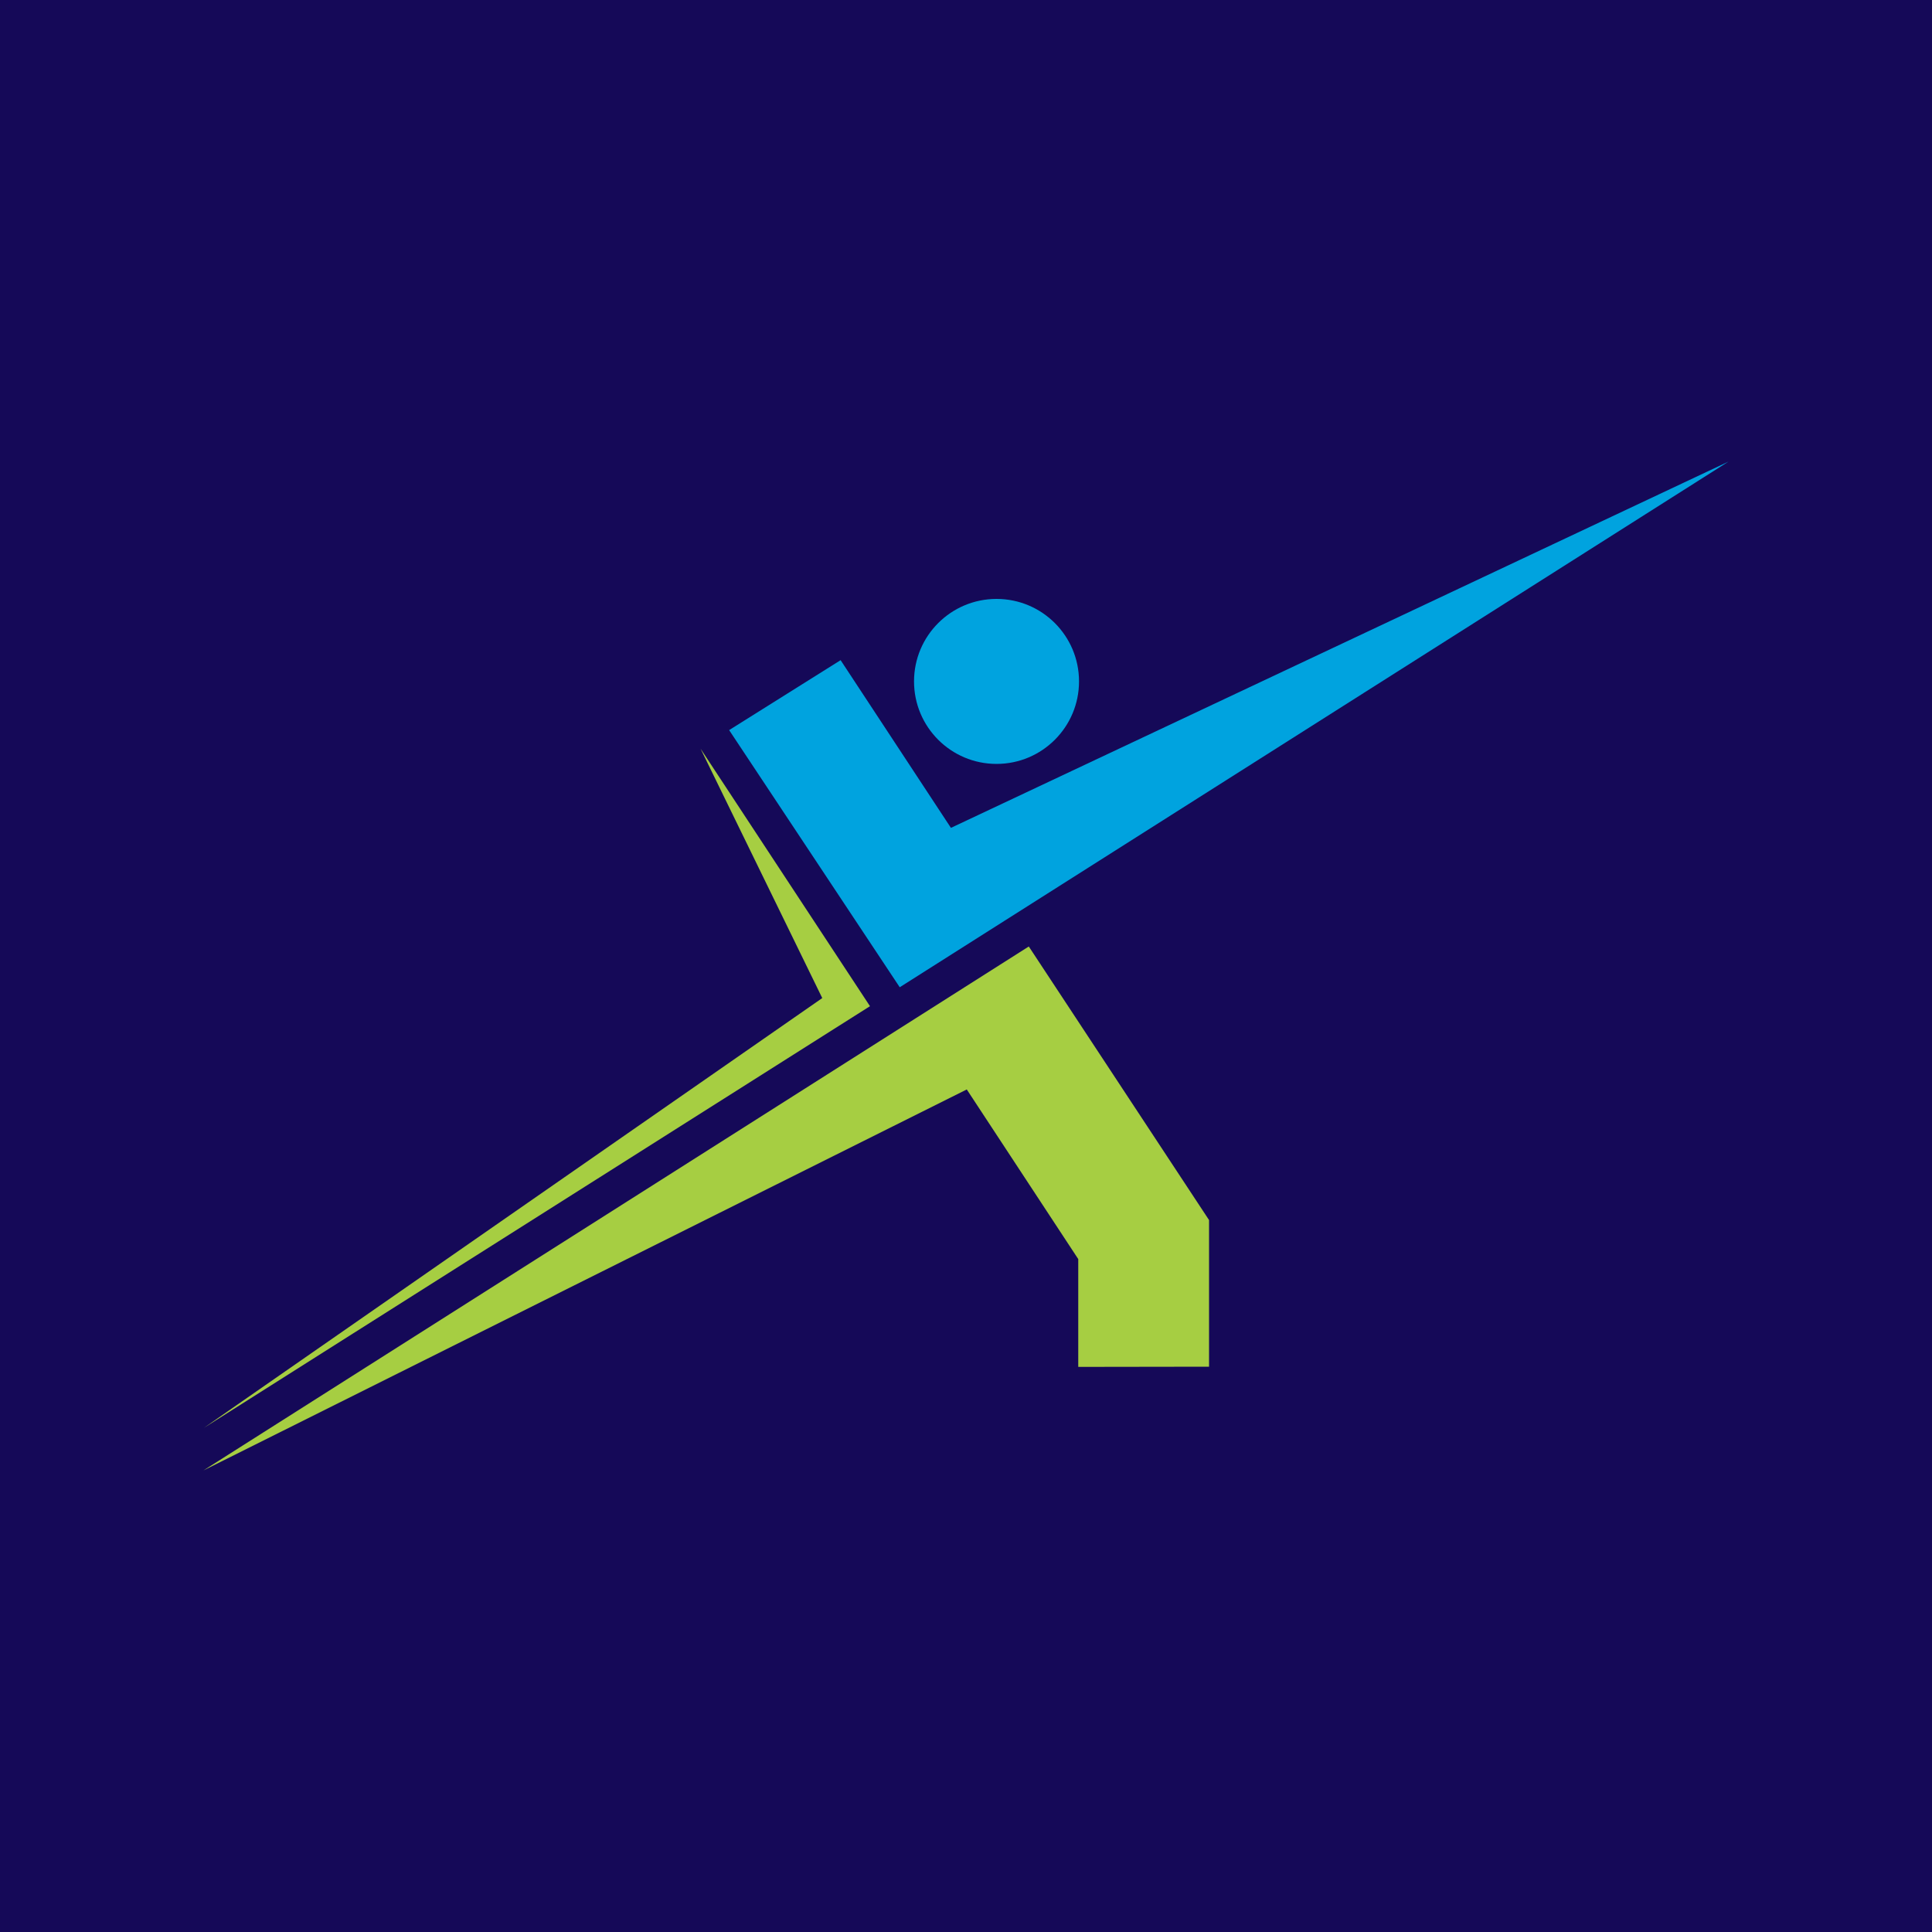
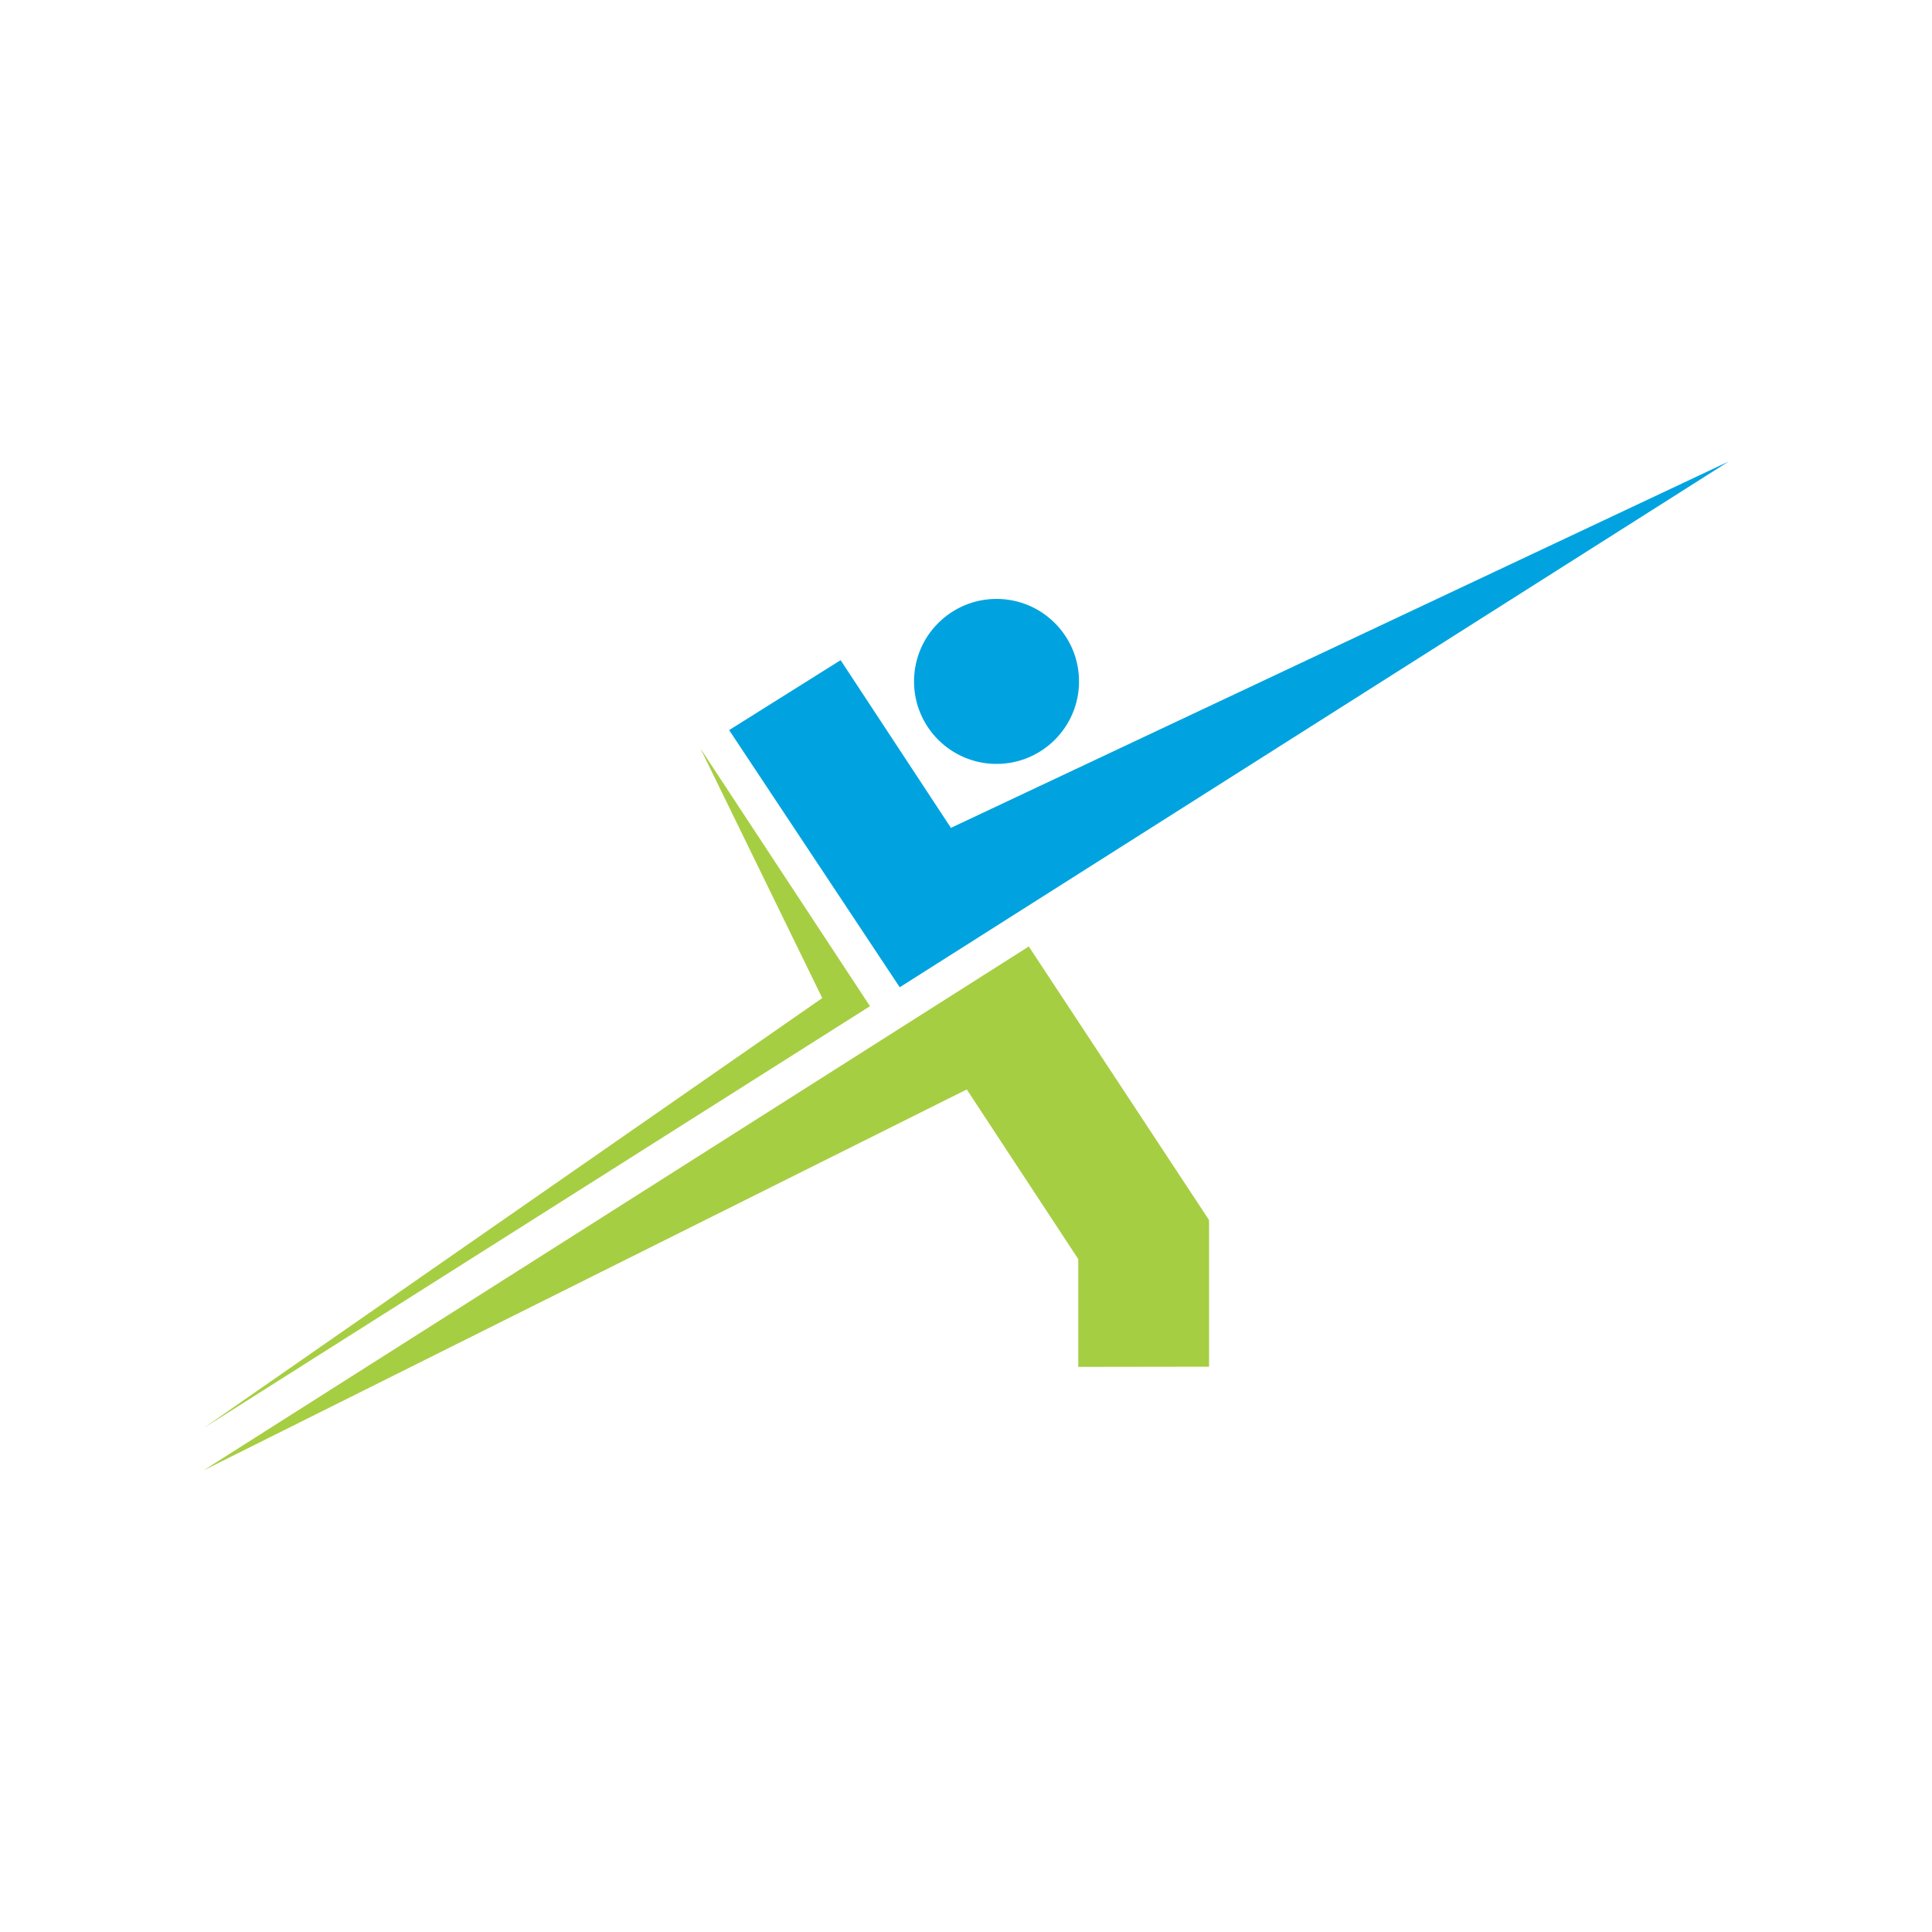
<svg xmlns="http://www.w3.org/2000/svg" version="1.1" id="Layer_1" x="0px" y="0px" viewBox="0 0 100 100" style="enable-background:new 0 0 100 100;" xml:space="preserve">
  <style type="text/css">
	.st0{fill:#150958;}
	.st1{fill:#00A3DF;}
	.st2{fill:#A6CE42;}
</style>
-   <rect x="-2" y="-2" class="st0" width="104" height="104" />
  <g>
    <polygon class="st1" points="89.47,23.89 49.22,42.85 43.51,34.17 37.74,37.79 46.57,51.1  " />
    <polygon class="st2" points="53.25,48.99 10.53,76.11 50.04,56.39 55.81,65.17 55.81,70.75 62.58,70.74 62.58,63.15  " />
    <polygon class="st2" points="45.03,52.08 10.55,73.91 42.56,51.66 36.26,38.75  " />
    <circle class="st1" cx="51.58" cy="35.27" r="4.27" />
  </g>
</svg>